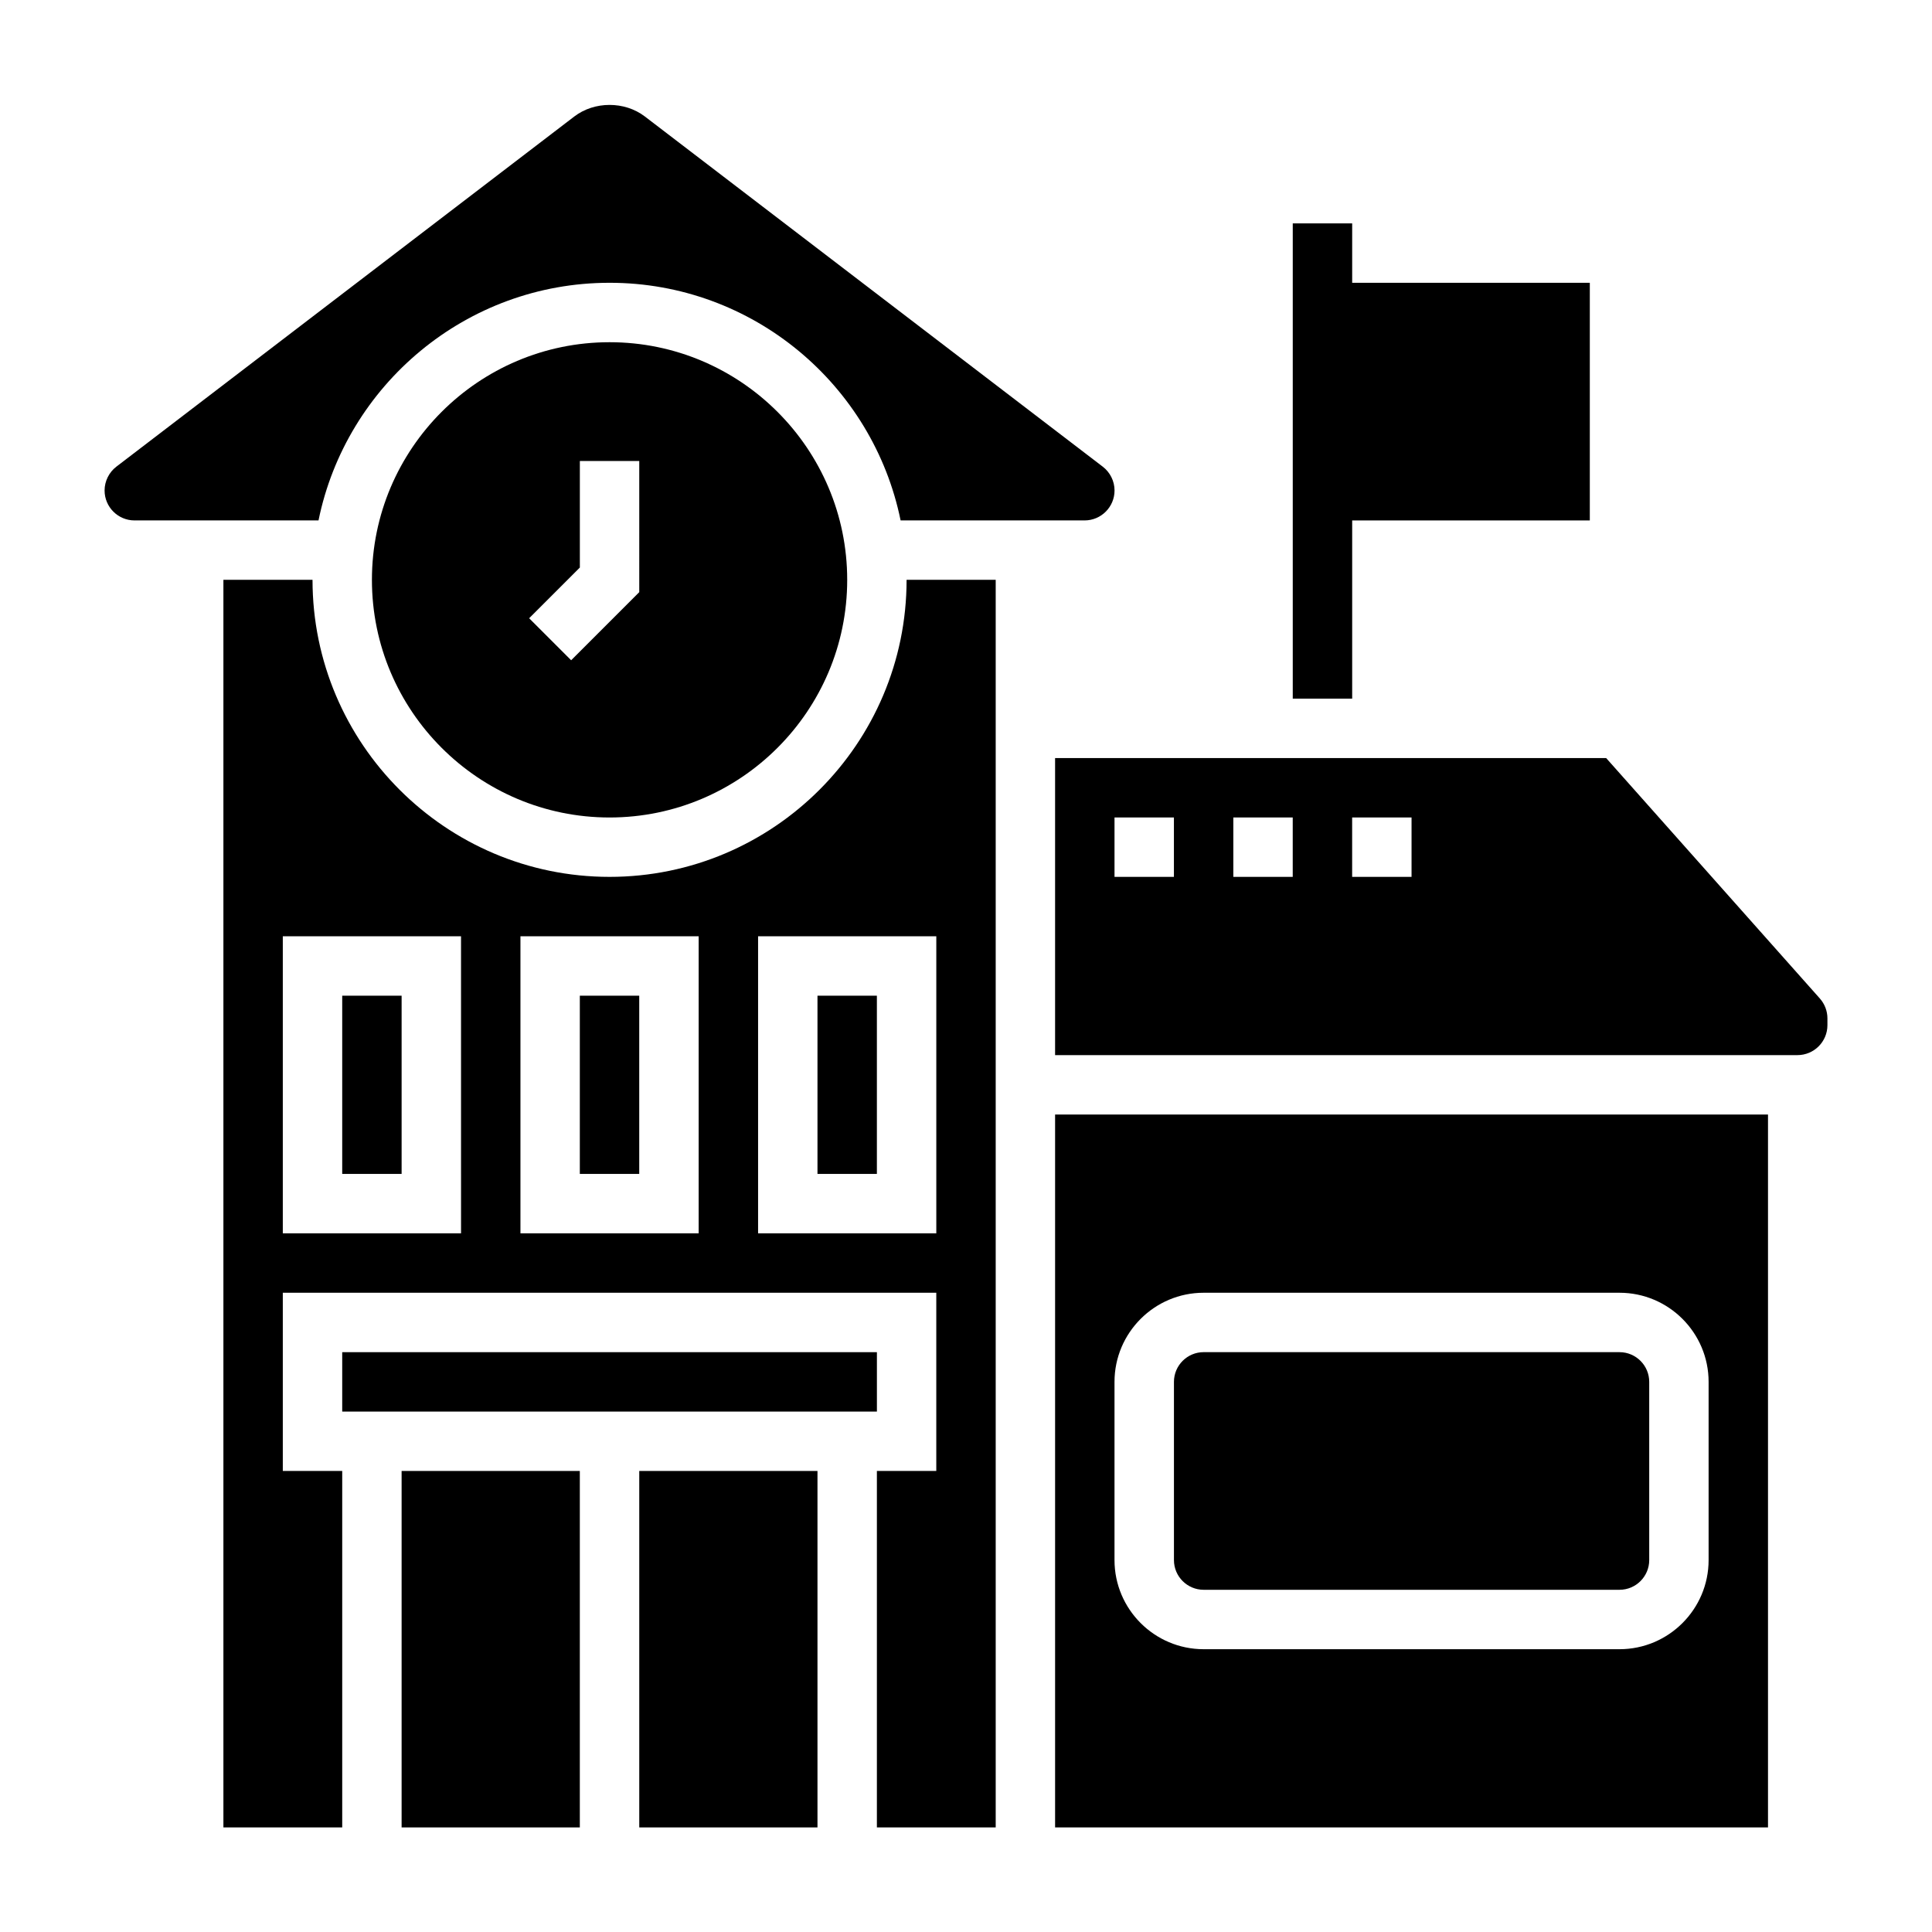
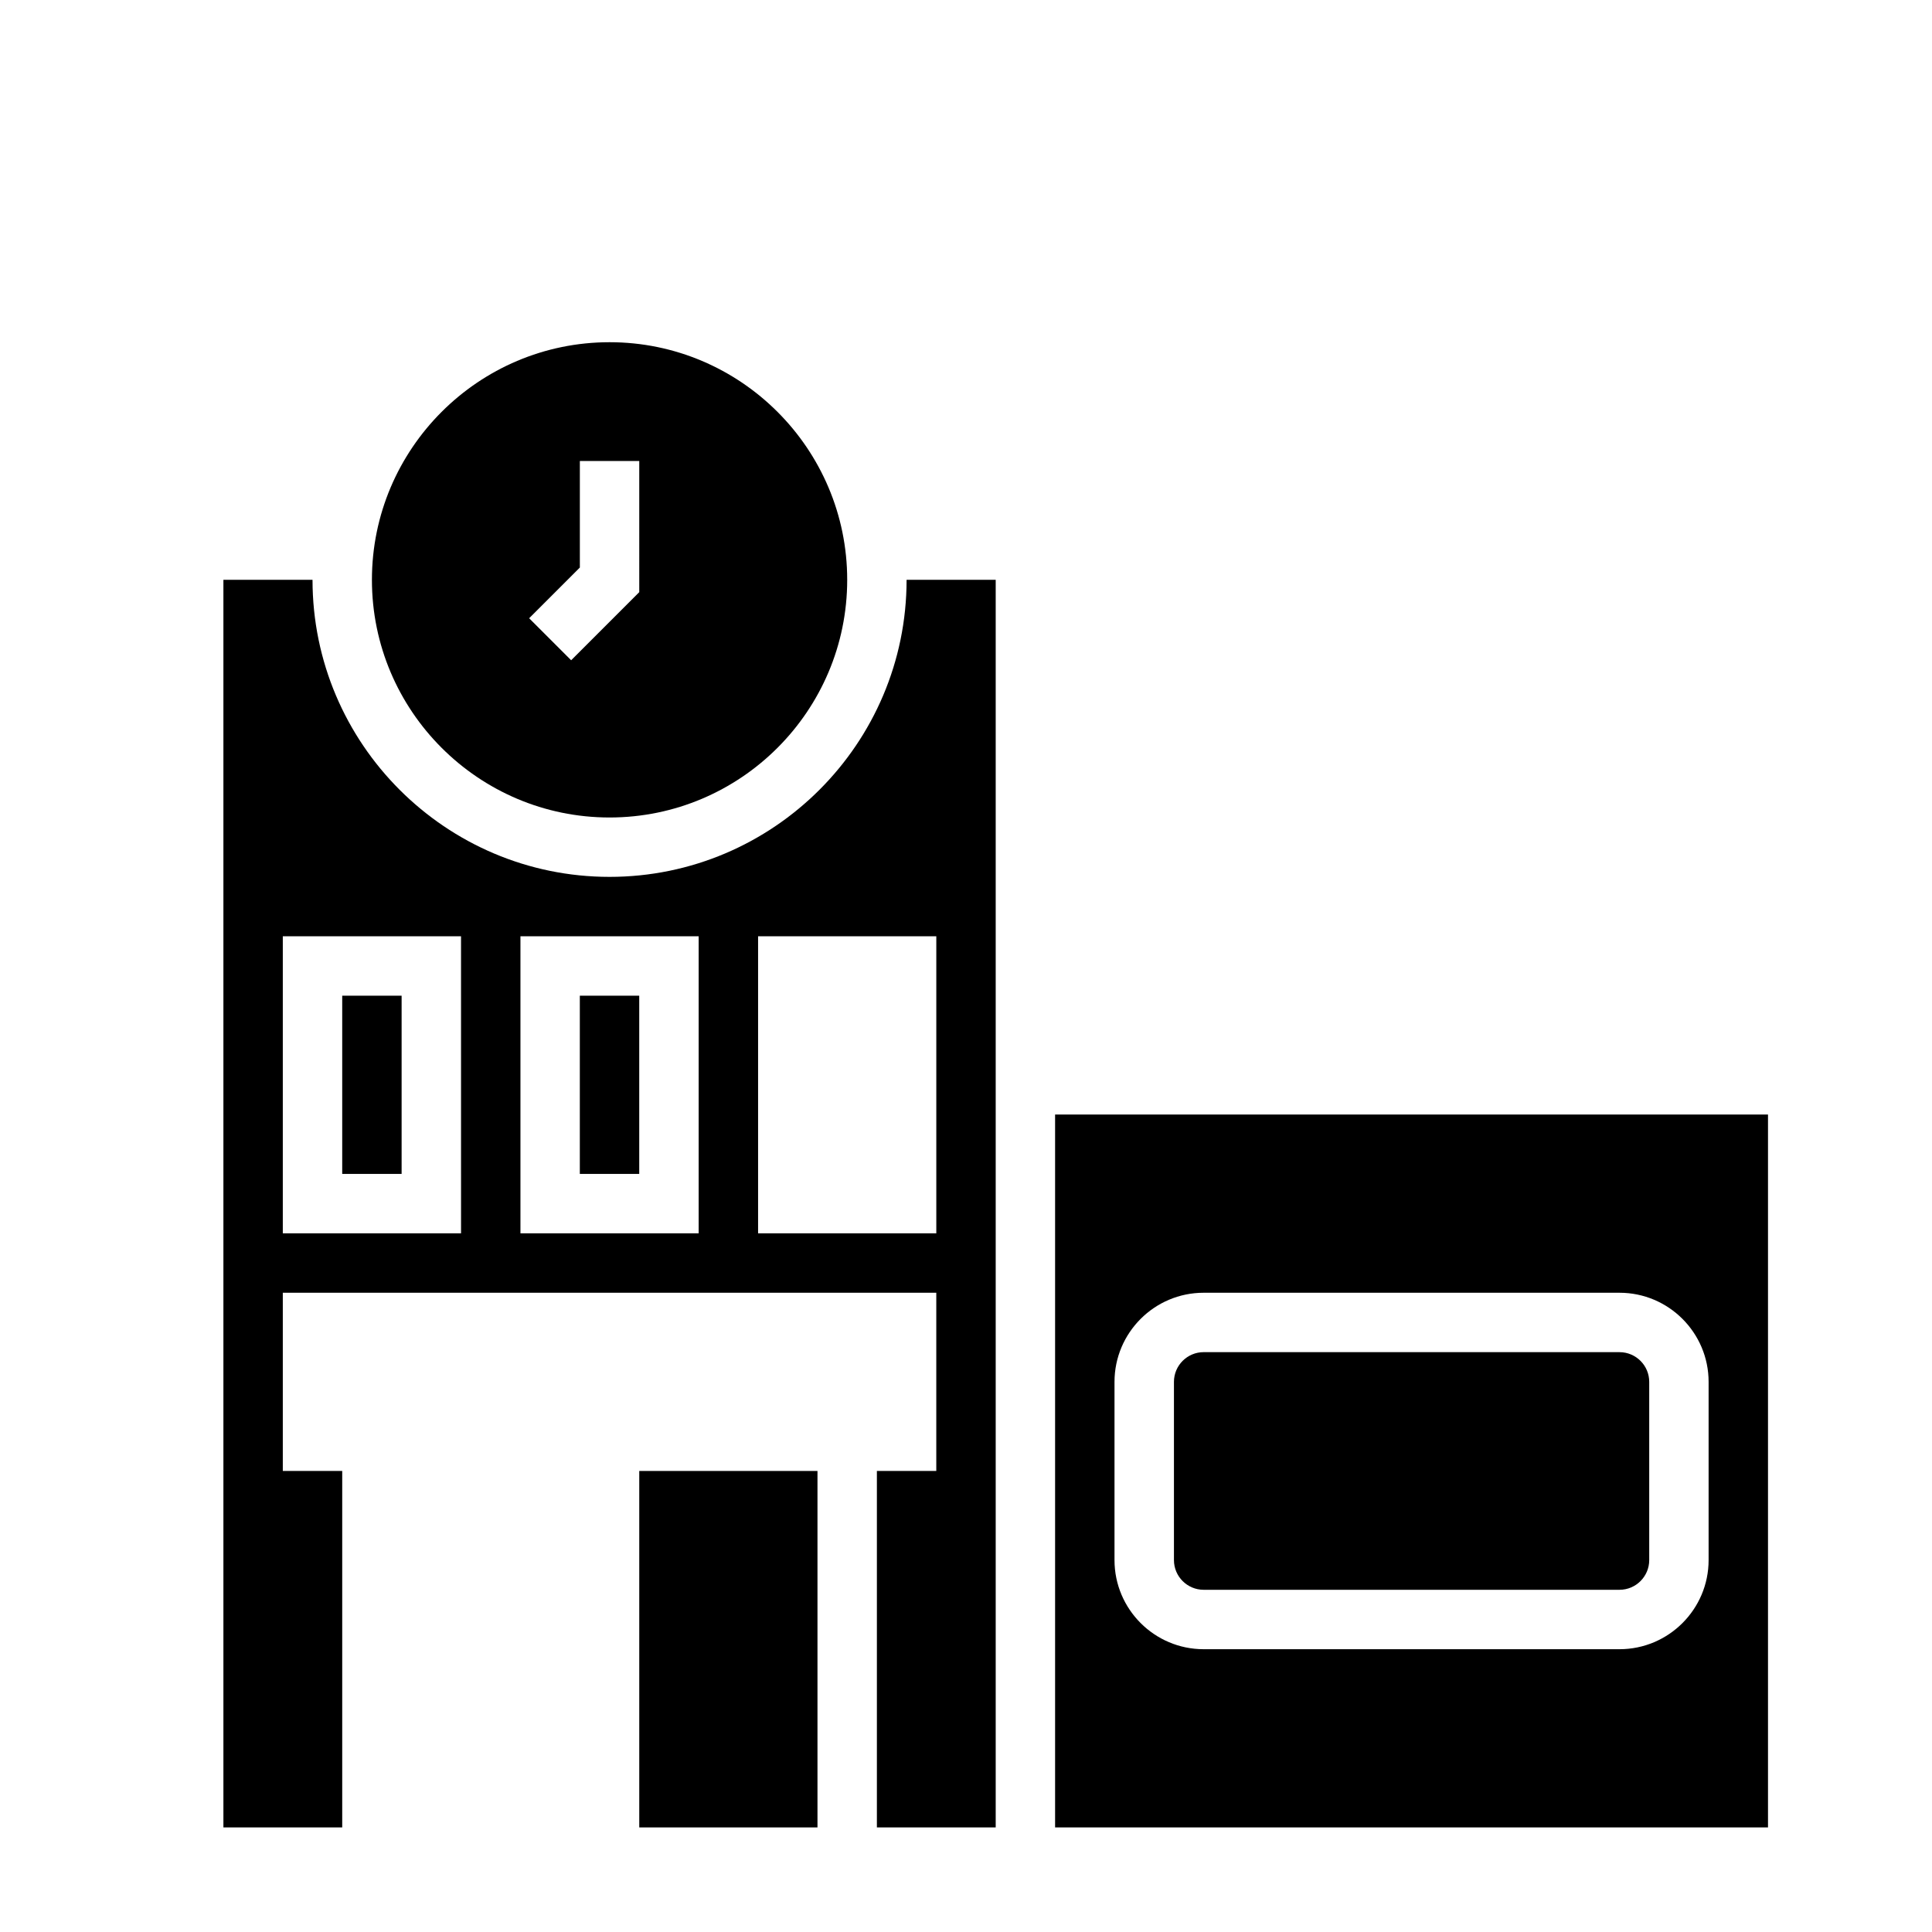
<svg xmlns="http://www.w3.org/2000/svg" fill="#000000" width="800px" height="800px" version="1.1" viewBox="144 144 512 512">
  <g>
-     <path d="m502.34 281.92h62.977v-62.977h-62.977v-15.742h-15.746v125.95h15.746z" />
-     <path d="m234.69 502.34h141.7v15.742h-141.7z" />
-     <path d="m360.64 407.87h15.742v47.23h-15.742z" />
    <path d="m305.54 376.38c-43.406 0-78.719-35.312-78.719-78.719h-23.617v330.62h31.488v-94.465h-15.746v-47.23h173.18v47.23h-15.742v94.465h31.488v-330.62h-23.617c0 43.406-35.312 78.719-78.719 78.719zm-39.359 94.465h-47.234v-78.723h47.23zm62.973 0h-47.23v-78.723h47.23zm62.977 0h-47.23v-78.723h47.23z" />
    <path d="m234.69 407.87h15.742v47.23h-15.742z" />
    <path d="m313.41 533.82h47.23v94.465h-47.23z" />
    <path d="m462.98 565.31h110.21c4.336 0 7.871-3.527 7.871-7.871v-47.23c0-4.344-3.535-7.871-7.871-7.871l-110.21-0.004c-4.336 0-7.871 3.527-7.871 7.871v47.23c-0.004 4.348 3.531 7.875 7.871 7.875z" />
    <path d="m297.66 407.87h15.742v47.23h-15.742z" />
-     <path d="m250.43 533.82h47.23v94.465h-47.23z" />
-     <path d="m626.29 408.62-56.641-63.723h-146.04v78.719h196.74c4.379 0 7.938-3.559 7.938-7.934v-1.801c0-1.938-0.711-3.812-2-5.262zm-171.19-32.234h-15.742v-15.742h15.742zm31.488 0h-15.742v-15.742h15.742zm31.488 0h-15.742v-15.742h15.742z" />
-     <path d="m305.54 218.94c38.016 0 69.816 27.086 77.129 62.977h48.758c4.379 0 7.938-3.559 7.938-7.934 0-2.457-1.164-4.809-3.117-6.305l-121.36-92.812c-5.336-4.078-13.352-4.086-18.695 0.008l-121.36 92.801c-1.953 1.496-3.117 3.859-3.117 6.309 0 4.375 3.559 7.934 7.934 7.934h48.758c7.316-35.887 39.117-62.977 77.133-62.977z" />
+     <path d="m250.43 533.82h47.23h-47.23z" />
    <path d="m305.54 234.69c-34.723 0-62.977 28.254-62.977 62.977 0 34.723 28.254 62.977 62.977 62.977s62.977-28.254 62.977-62.977c0-34.727-28.254-62.977-62.977-62.977zm7.871 66.234-18.051 18.051-11.133-11.133 13.441-13.438v-28.227h15.742z" />
    <path d="m423.61 628.29h188.93v-188.93h-188.93zm15.746-118.08c0-13.02 10.598-23.617 23.617-23.617h110.21c13.02 0 23.617 10.598 23.617 23.617v47.23c0 13.02-10.598 23.617-23.617 23.617h-110.21c-13.02 0-23.617-10.598-23.617-23.617z" />
  </g>
</svg>